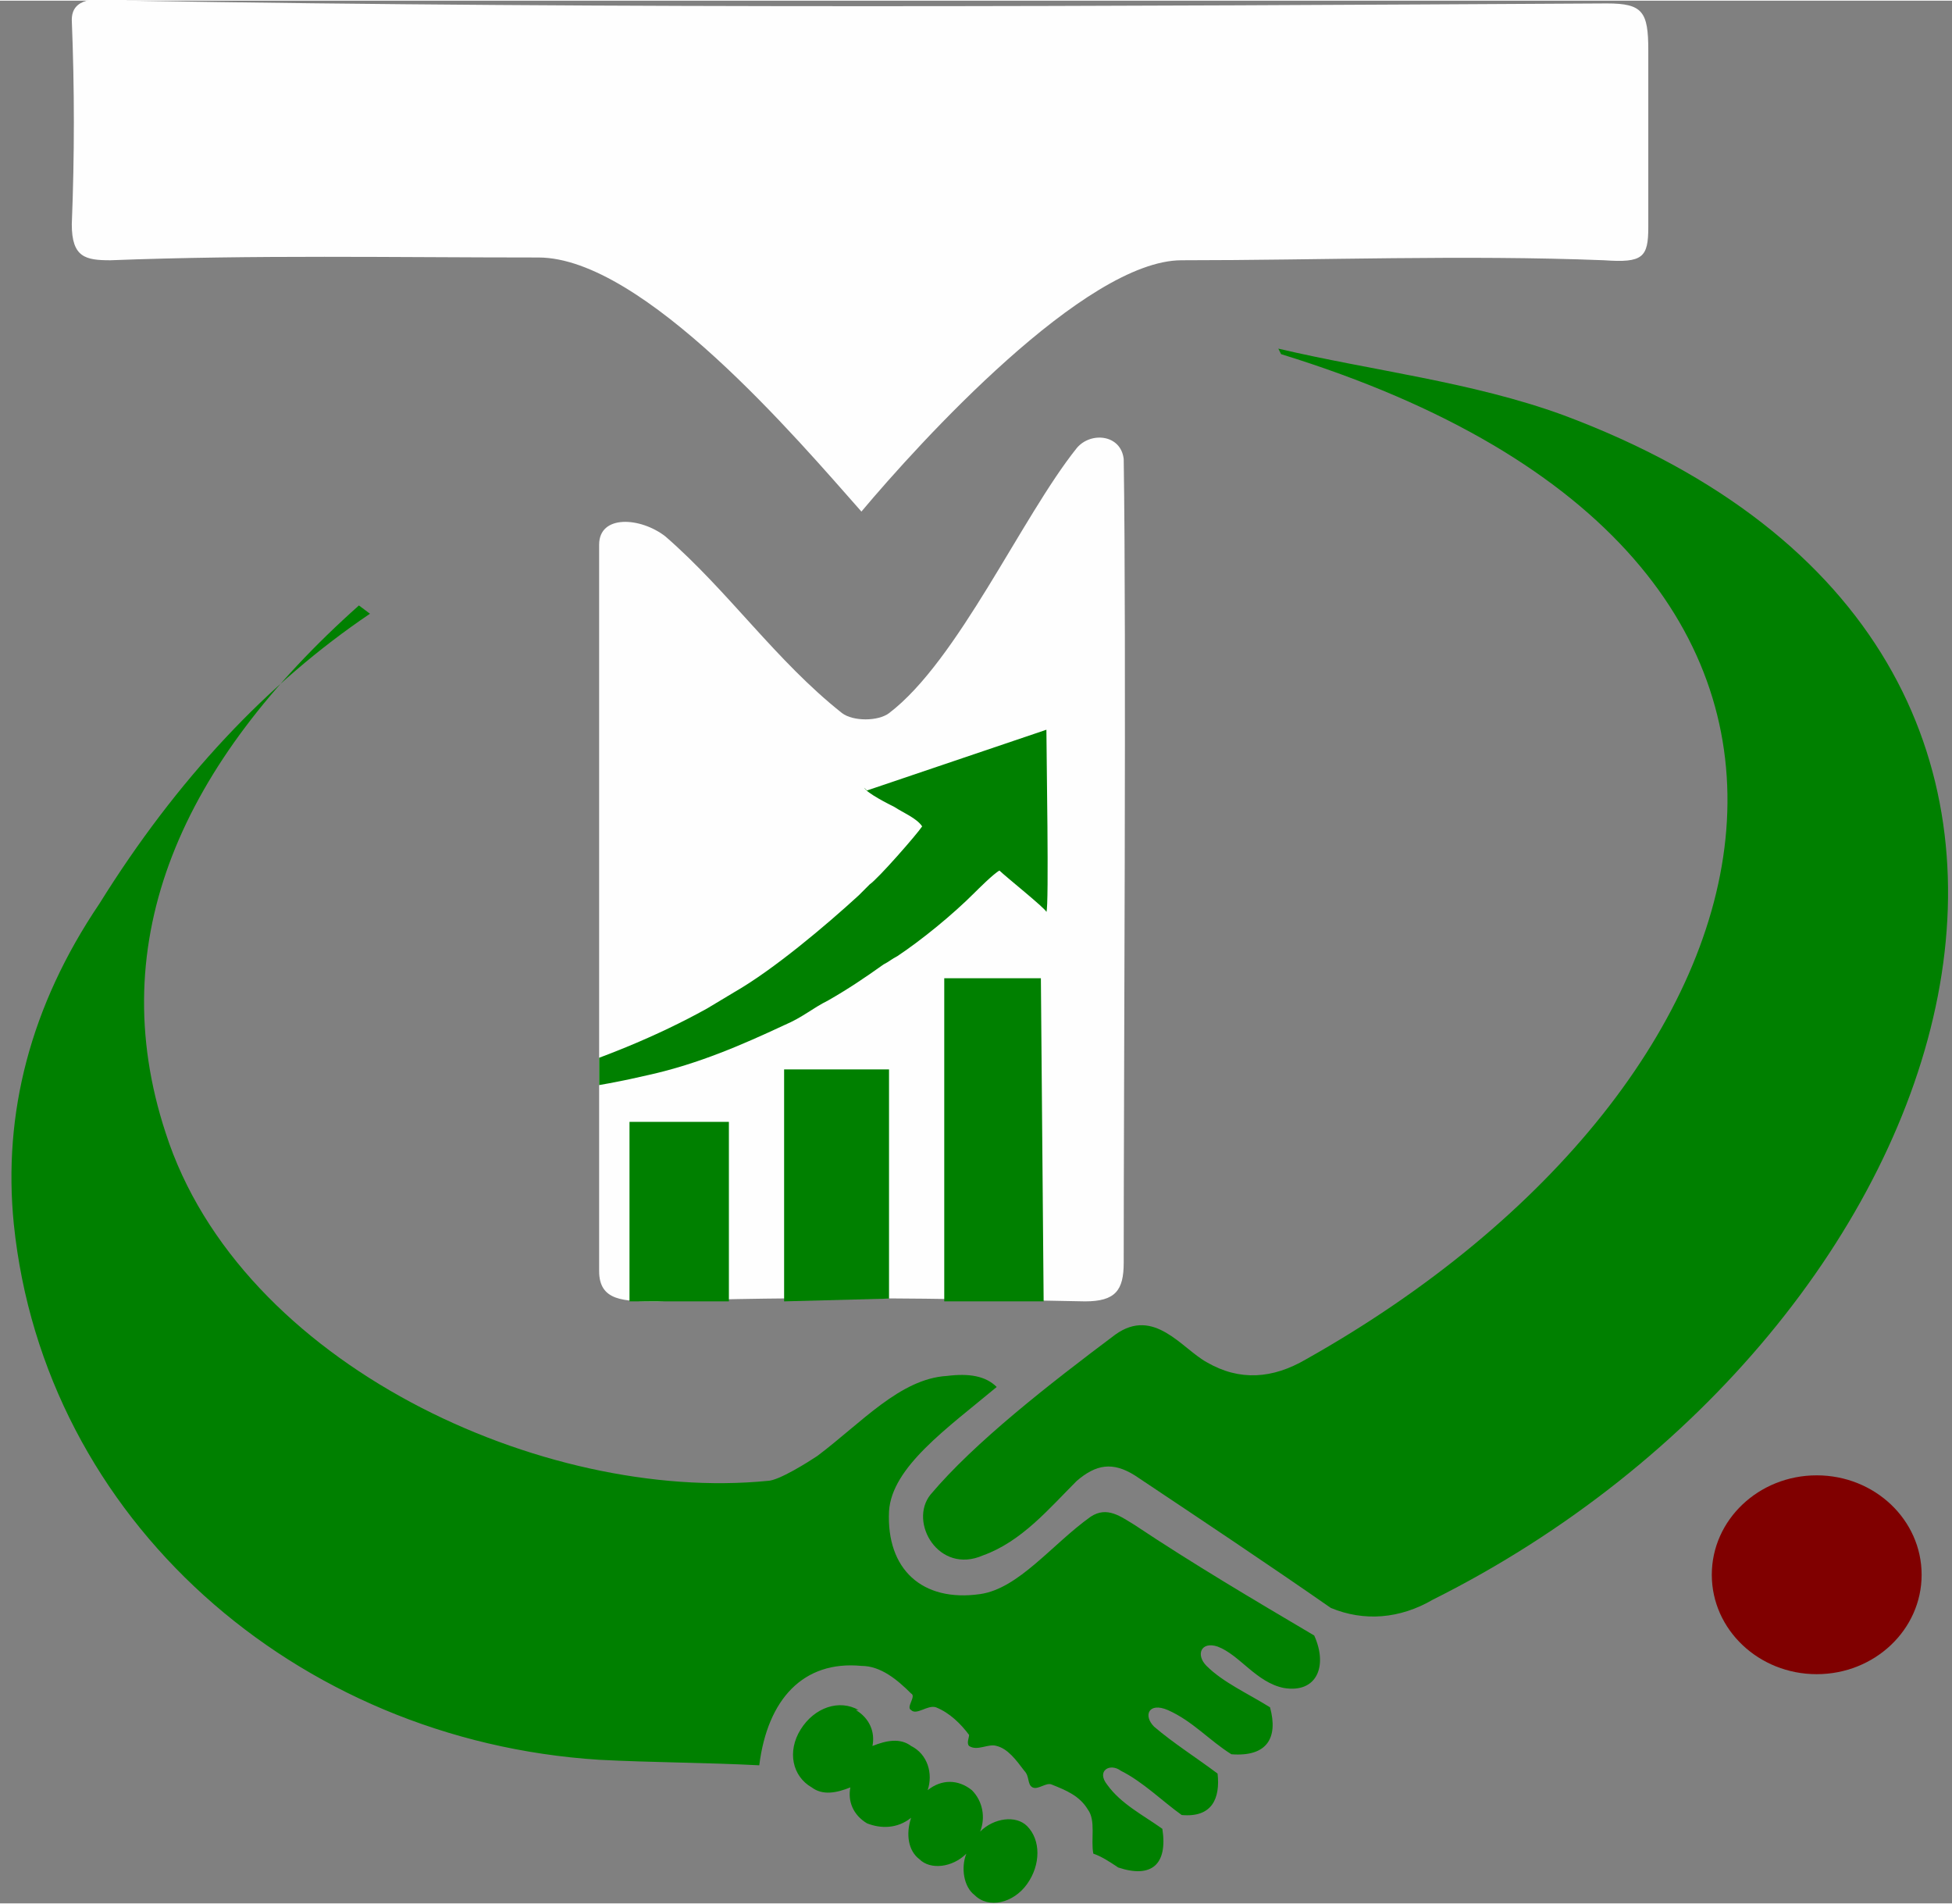
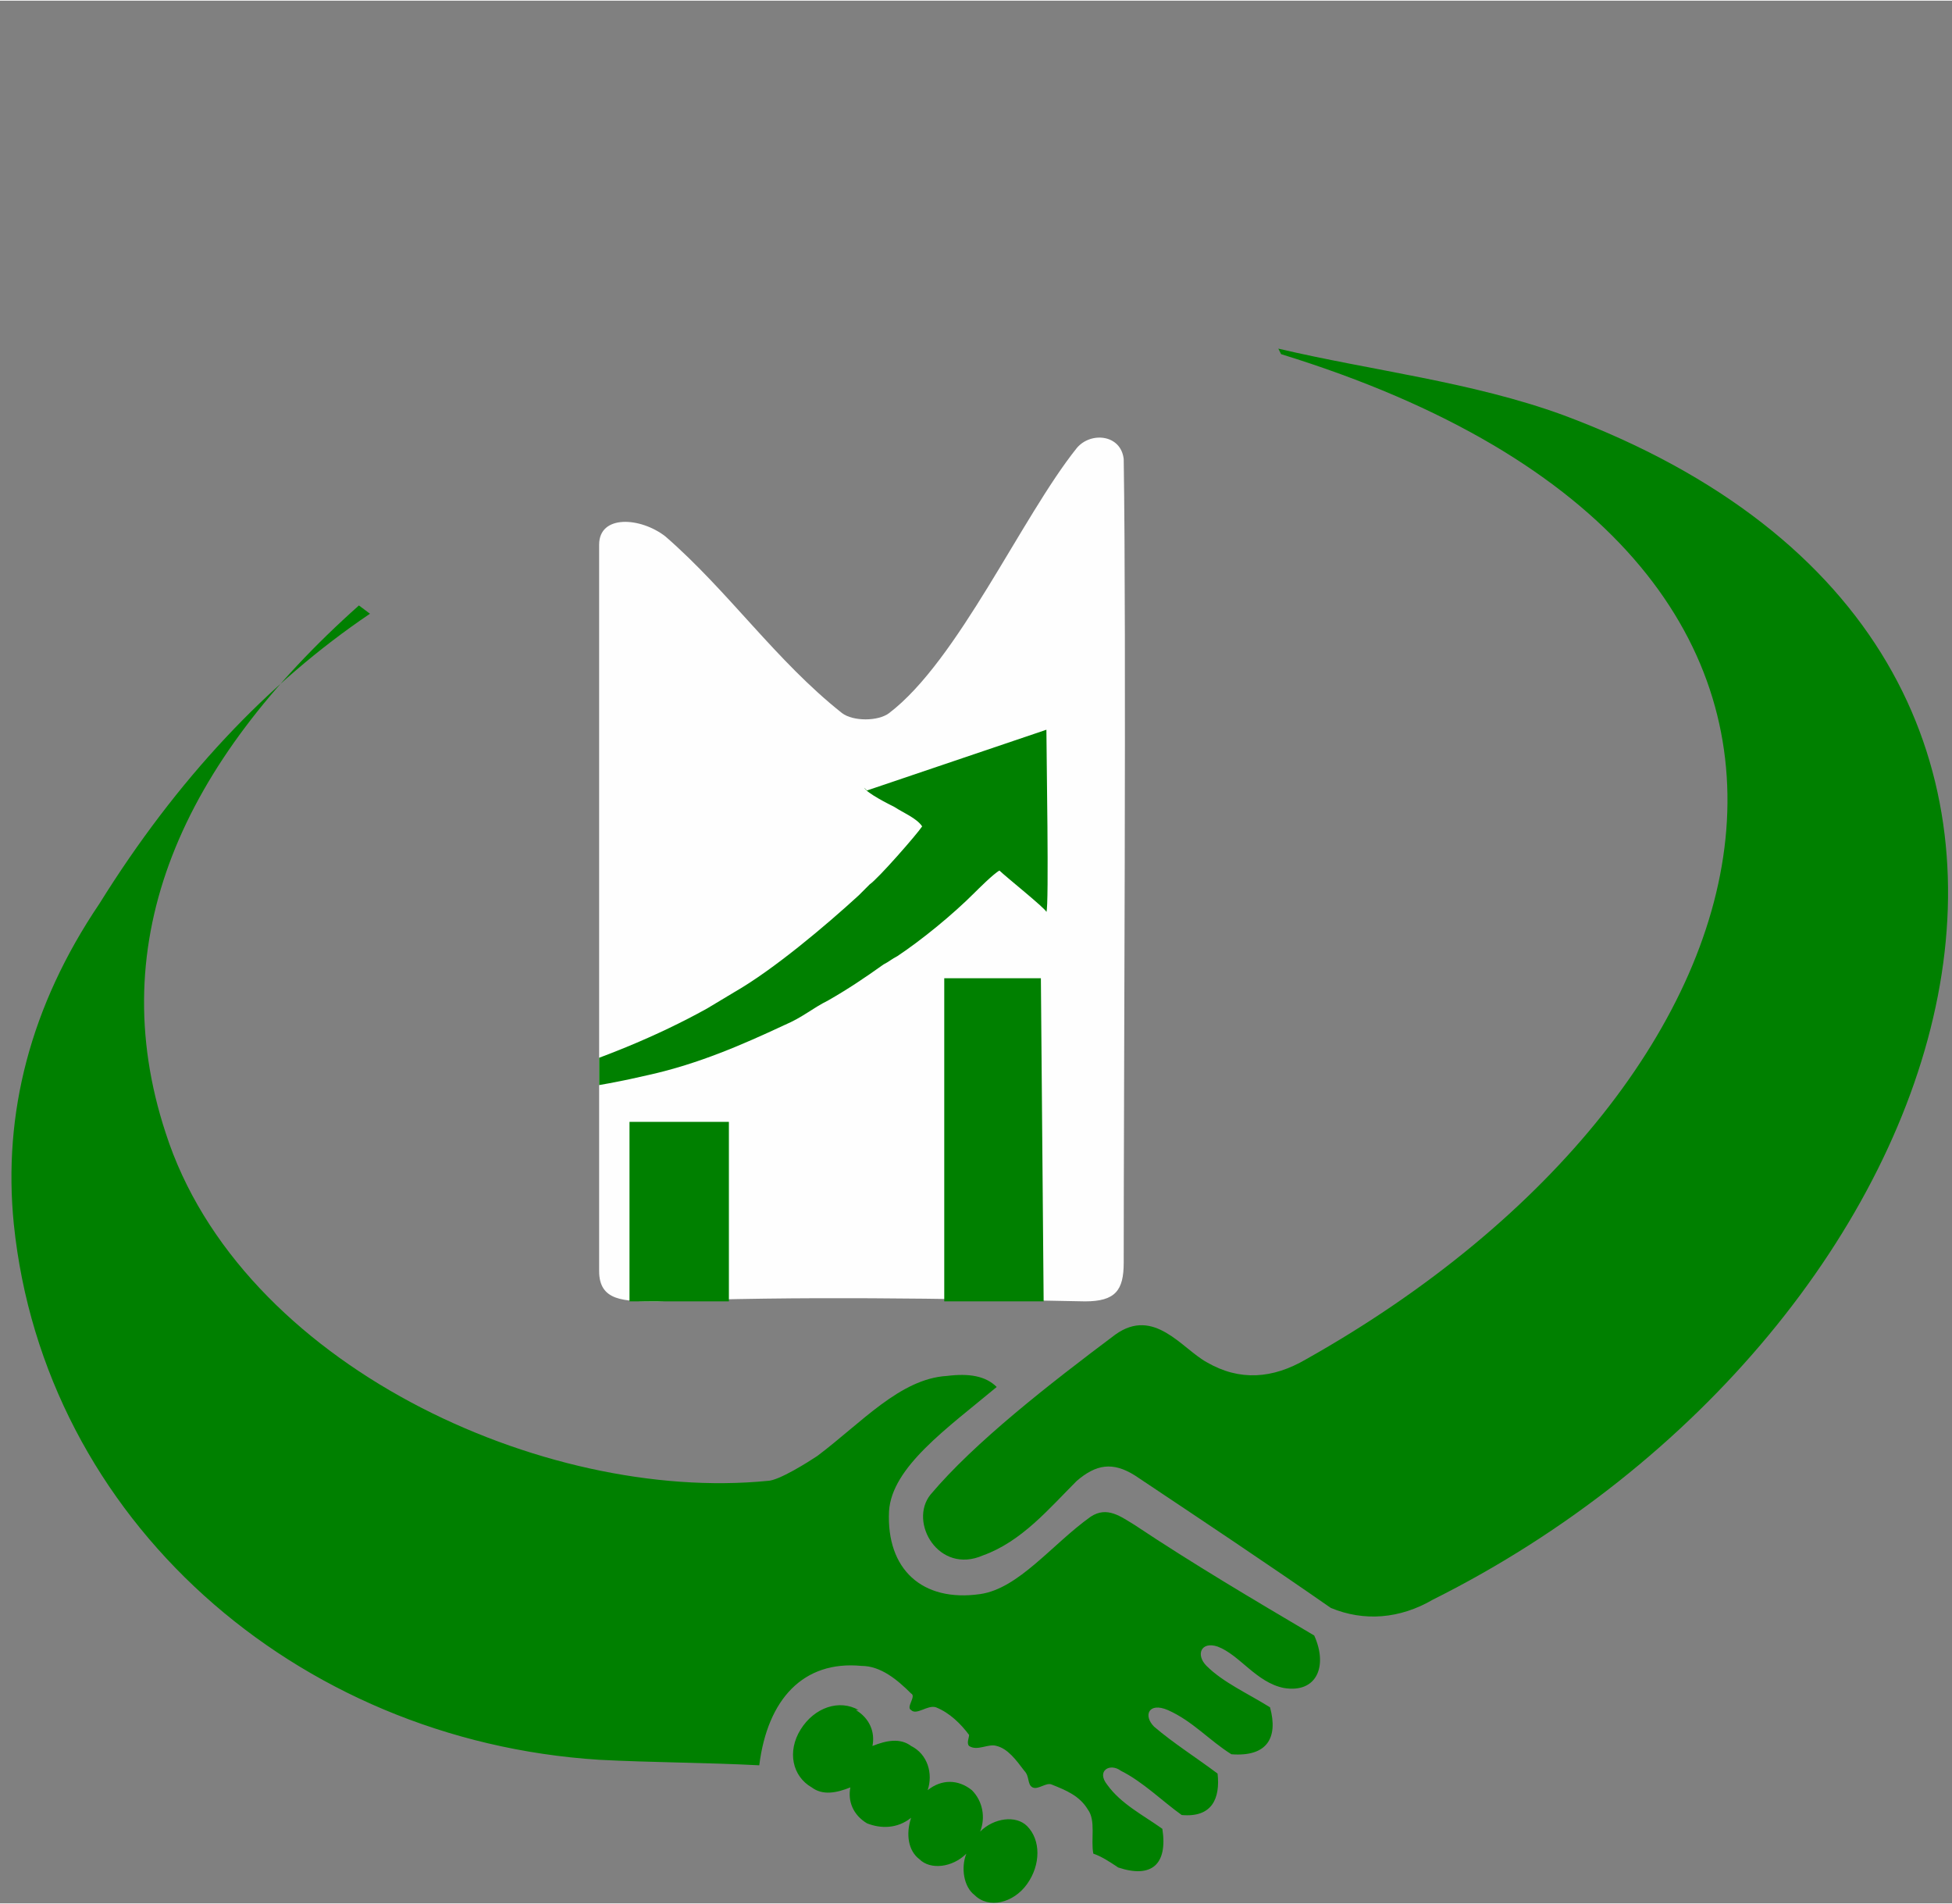
<svg xmlns="http://www.w3.org/2000/svg" xml:space="preserve" width="1.736mm" height="1.693mm" version="1.1" style="shape-rendering:geometricPrecision; text-rendering:geometricPrecision; image-rendering:optimizeQuality; fill-rule:evenodd; clip-rule:evenodd" viewBox="0 0 7.07 6.89">
  <rect x="0" y="0" width="7.07" height="6.89" fill="#808080" stroke="none" />
  <defs>
    <style type="text/css">
   
    .fil2 {fill:none}
    .fil1 {fill:#FEFEFE}
    .fil0 {fill:green}
    .fil3 {fill:maroon}
   
  </style>
    <clipPath id="id0">
      <path d="M2.41 1.94c0.23,0.2 0.4,0.45 0.64,0.64 0.04,0.03 0.13,0.03 0.17,0 0.25,-0.19 0.48,-0.71 0.68,-0.96 0.05,-0.06 0.16,-0.05 0.17,0.04 0.01,0.65 -0,2.25 0,2.91 0,0.1 -0.03,0.14 -0.14,0.14 -0.52,-0.01 -1.03,-0.02 -1.55,0 -0.12,0 -0.21,-0 -0.21,-0.11 -0,-0.67 0,-1.97 0,-2.63 0,-0.11 0.15,-0.1 0.24,-0.03z" />
    </clipPath>
  </defs>
  <g id="Layer_x0020_1">
    <g id="_2159712175504">
      <path class="fil0" d="M1.3 2.19c-0.64,0.57 -0.93,1.21 -0.7,1.91 0.27,0.84 1.37,1.34 2.18,1.26 0.04,-0 0.15,-0.07 0.18,-0.09 0.16,-0.12 0.3,-0.28 0.47,-0.29 0.08,-0.01 0.14,-0 0.18,0.04 -0.18,0.15 -0.38,0.29 -0.39,0.45 -0.01,0.21 0.12,0.33 0.33,0.3 0.14,-0.02 0.26,-0.18 0.4,-0.28 0.06,-0.04 0.11,0 0.16,0.03 0.21,0.14 0.43,0.27 0.65,0.4 0.05,0.11 0.01,0.21 -0.11,0.19 -0.1,-0.02 -0.16,-0.12 -0.24,-0.15 -0.06,-0.02 -0.08,0.03 -0.04,0.07 0.06,0.06 0.15,0.1 0.23,0.15 0.03,0.11 -0.01,0.18 -0.14,0.17 -0.08,-0.05 -0.14,-0.12 -0.23,-0.16 -0.07,-0.03 -0.09,0.02 -0.05,0.06 0.07,0.06 0.15,0.11 0.23,0.17 0.01,0.09 -0.02,0.16 -0.13,0.15 -0.07,-0.05 -0.14,-0.12 -0.22,-0.16 -0.04,-0.03 -0.09,-0 -0.05,0.05 0.05,0.07 0.13,0.11 0.2,0.16 0.02,0.13 -0.04,0.18 -0.16,0.14 -0.03,-0.02 -0.06,-0.04 -0.09,-0.05 -0.01,-0.05 0.01,-0.12 -0.02,-0.16 -0.03,-0.05 -0.08,-0.07 -0.13,-0.09 -0.02,-0.01 -0.05,0.02 -0.07,0.01 -0.02,-0.01 -0.01,-0.04 -0.03,-0.06 -0.03,-0.04 -0.06,-0.08 -0.1,-0.09 -0.03,-0.01 -0.07,0.02 -0.1,0 -0.01,-0.01 0,-0.03 -0,-0.04 -0.03,-0.04 -0.07,-0.08 -0.12,-0.1 -0.03,-0.01 -0.07,0.03 -0.09,0.01 -0.02,-0.01 0.02,-0.05 0,-0.06 -0.05,-0.05 -0.11,-0.1 -0.18,-0.1 -0.21,-0.02 -0.34,0.12 -0.37,0.36 -0.19,-0.01 -0.39,-0.01 -0.58,-0.02 -1.1,-0.07 -2.01,-0.87 -2.12,-1.94 -0.04,-0.4 0.06,-0.79 0.31,-1.16 0.28,-0.45 0.61,-0.8 0.98,-1.05z" />
      <path class="fil0" d="M3.1 6.19c0.05,0.03 0.07,0.08 0.06,0.13 0.05,-0.02 0.1,-0.03 0.14,-0 0.06,0.03 0.08,0.1 0.06,0.16 0.05,-0.04 0.11,-0.04 0.16,-0 0.04,0.04 0.05,0.1 0.03,0.15 0.05,-0.05 0.13,-0.06 0.17,-0.02 0.05,0.05 0.05,0.14 -0,0.21 -0.05,0.07 -0.14,0.09 -0.19,0.04 -0.04,-0.03 -0.05,-0.1 -0.03,-0.15 -0.05,0.05 -0.13,0.06 -0.17,0.02 -0.04,-0.03 -0.05,-0.09 -0.03,-0.15 -0.05,0.04 -0.11,0.04 -0.16,0.02 -0.05,-0.03 -0.07,-0.08 -0.06,-0.13 -0.05,0.02 -0.1,0.03 -0.14,0 -0.07,-0.04 -0.09,-0.13 -0.04,-0.21 0.05,-0.08 0.14,-0.11 0.21,-0.07z" />
      <path class="fil0" d="M4.64 1.28c2.4,0.74 1.87,2.64 0.09,3.64 -0.12,0.07 -0.24,0.08 -0.36,0.01 -0.09,-0.05 -0.19,-0.2 -0.33,-0.1 -0.24,0.18 -0.51,0.39 -0.67,0.58 -0.08,0.1 0.03,0.29 0.19,0.22 0.14,-0.05 0.24,-0.17 0.34,-0.27 0.07,-0.06 0.13,-0.07 0.21,-0.02 0.24,0.16 0.48,0.32 0.71,0.48 0.12,0.05 0.25,0.04 0.37,-0.03 1.94,-0.97 2.78,-3.43 0.47,-4.29 -0.33,-0.12 -0.69,-0.16 -1.03,-0.24z" />
-       <path class="fil1" d="M0.46 0c1.79,0.03 3.57,0.02 5.36,0.01 0.13,-0 0.15,0.03 0.15,0.17l0 0.64c0,0.11 -0.02,0.13 -0.16,0.12 -0.51,-0.02 -1.02,-0 -1.53,-0 -0.35,0 -0.95,0.66 -1.16,0.91 -0.23,-0.26 -0.79,-0.92 -1.17,-0.92 -0.52,0 -1.03,-0.01 -1.55,0.01 -0.09,0 -0.14,-0.01 -0.14,-0.13 0.01,-0.25 0.01,-0.49 0,-0.74 -0,-0.08 0.08,-0.08 0.19,-0.08z" />
      <path class="fil1" d="M2.41 1.94c0.23,0.2 0.4,0.45 0.64,0.64 0.04,0.03 0.13,0.03 0.17,0 0.25,-0.19 0.48,-0.71 0.68,-0.96 0.05,-0.06 0.16,-0.05 0.17,0.04 0.01,0.65 -0,2.25 0,2.91 0,0.1 -0.03,0.14 -0.14,0.14 -0.52,-0.01 -1.03,-0.02 -1.55,0 -0.12,0 -0.21,-0 -0.21,-0.11 -0,-0.67 0,-1.97 0,-2.63 0,-0.11 0.15,-0.1 0.24,-0.03z" />
      <g style="clip-path:url(#id0)">
        <g>
          <path id="_1" class="fil0" d="M3.13 2.85c0.01,0.02 0.09,0.06 0.11,0.07 0.03,0.02 0.08,0.04 0.1,0.07 -0.02,0.03 -0.16,0.19 -0.19,0.21 -0.01,0.01 -0.03,0.03 -0.04,0.04 -0.12,0.11 -0.31,0.27 -0.45,0.35l-0.1 0.06c-0.18,0.1 -0.38,0.18 -0.57,0.24 -0.06,0.02 -0.19,0.05 -0.26,0.06 0.17,0.03 0.45,-0.02 0.62,-0.06 0.18,-0.04 0.34,-0.11 0.49,-0.18 0.07,-0.03 0.1,-0.06 0.16,-0.09 0.07,-0.04 0.13,-0.08 0.2,-0.13 0.02,-0.01 0.03,-0.02 0.05,-0.03 0.09,-0.06 0.2,-0.15 0.28,-0.23 0.01,-0.01 0.07,-0.07 0.09,-0.08 0.02,0.02 0.17,0.14 0.17,0.15 0.01,-0.02 0,-0.58 0,-0.66l-0.65 0.22z" />
        </g>
      </g>
-       <path class="fil2" d="M2.41 1.94c0.23,0.2 0.4,0.45 0.64,0.64 0.04,0.03 0.13,0.03 0.17,0 0.25,-0.19 0.48,-0.71 0.68,-0.96 0.05,-0.06 0.16,-0.05 0.17,0.04 0.01,0.65 -0,2.25 0,2.91 0,0.1 -0.03,0.14 -0.14,0.14 -0.52,-0.01 -1.03,-0.02 -1.55,0 -0.12,0 -0.21,-0 -0.21,-0.11 -0,-0.67 0,-1.97 0,-2.63 0,-0.11 0.15,-0.1 0.24,-0.03z" />
      <polygon class="fil0" points="3.42,4.71 3.78,4.71 3.77,3.54 3.42,3.54 " />
-       <polygon class="fil0" points="2.84,4.71 3.22,4.7 3.22,3.87 2.84,3.87 " />
      <polygon class="fil0" points="2.28,4.71 2.64,4.71 2.64,4.06 2.28,4.06 " />
-       <ellipse class="fil3" cx="6.58" cy="5.7" rx="0.38" ry="0.36" />
    </g>
  </g>
</svg>